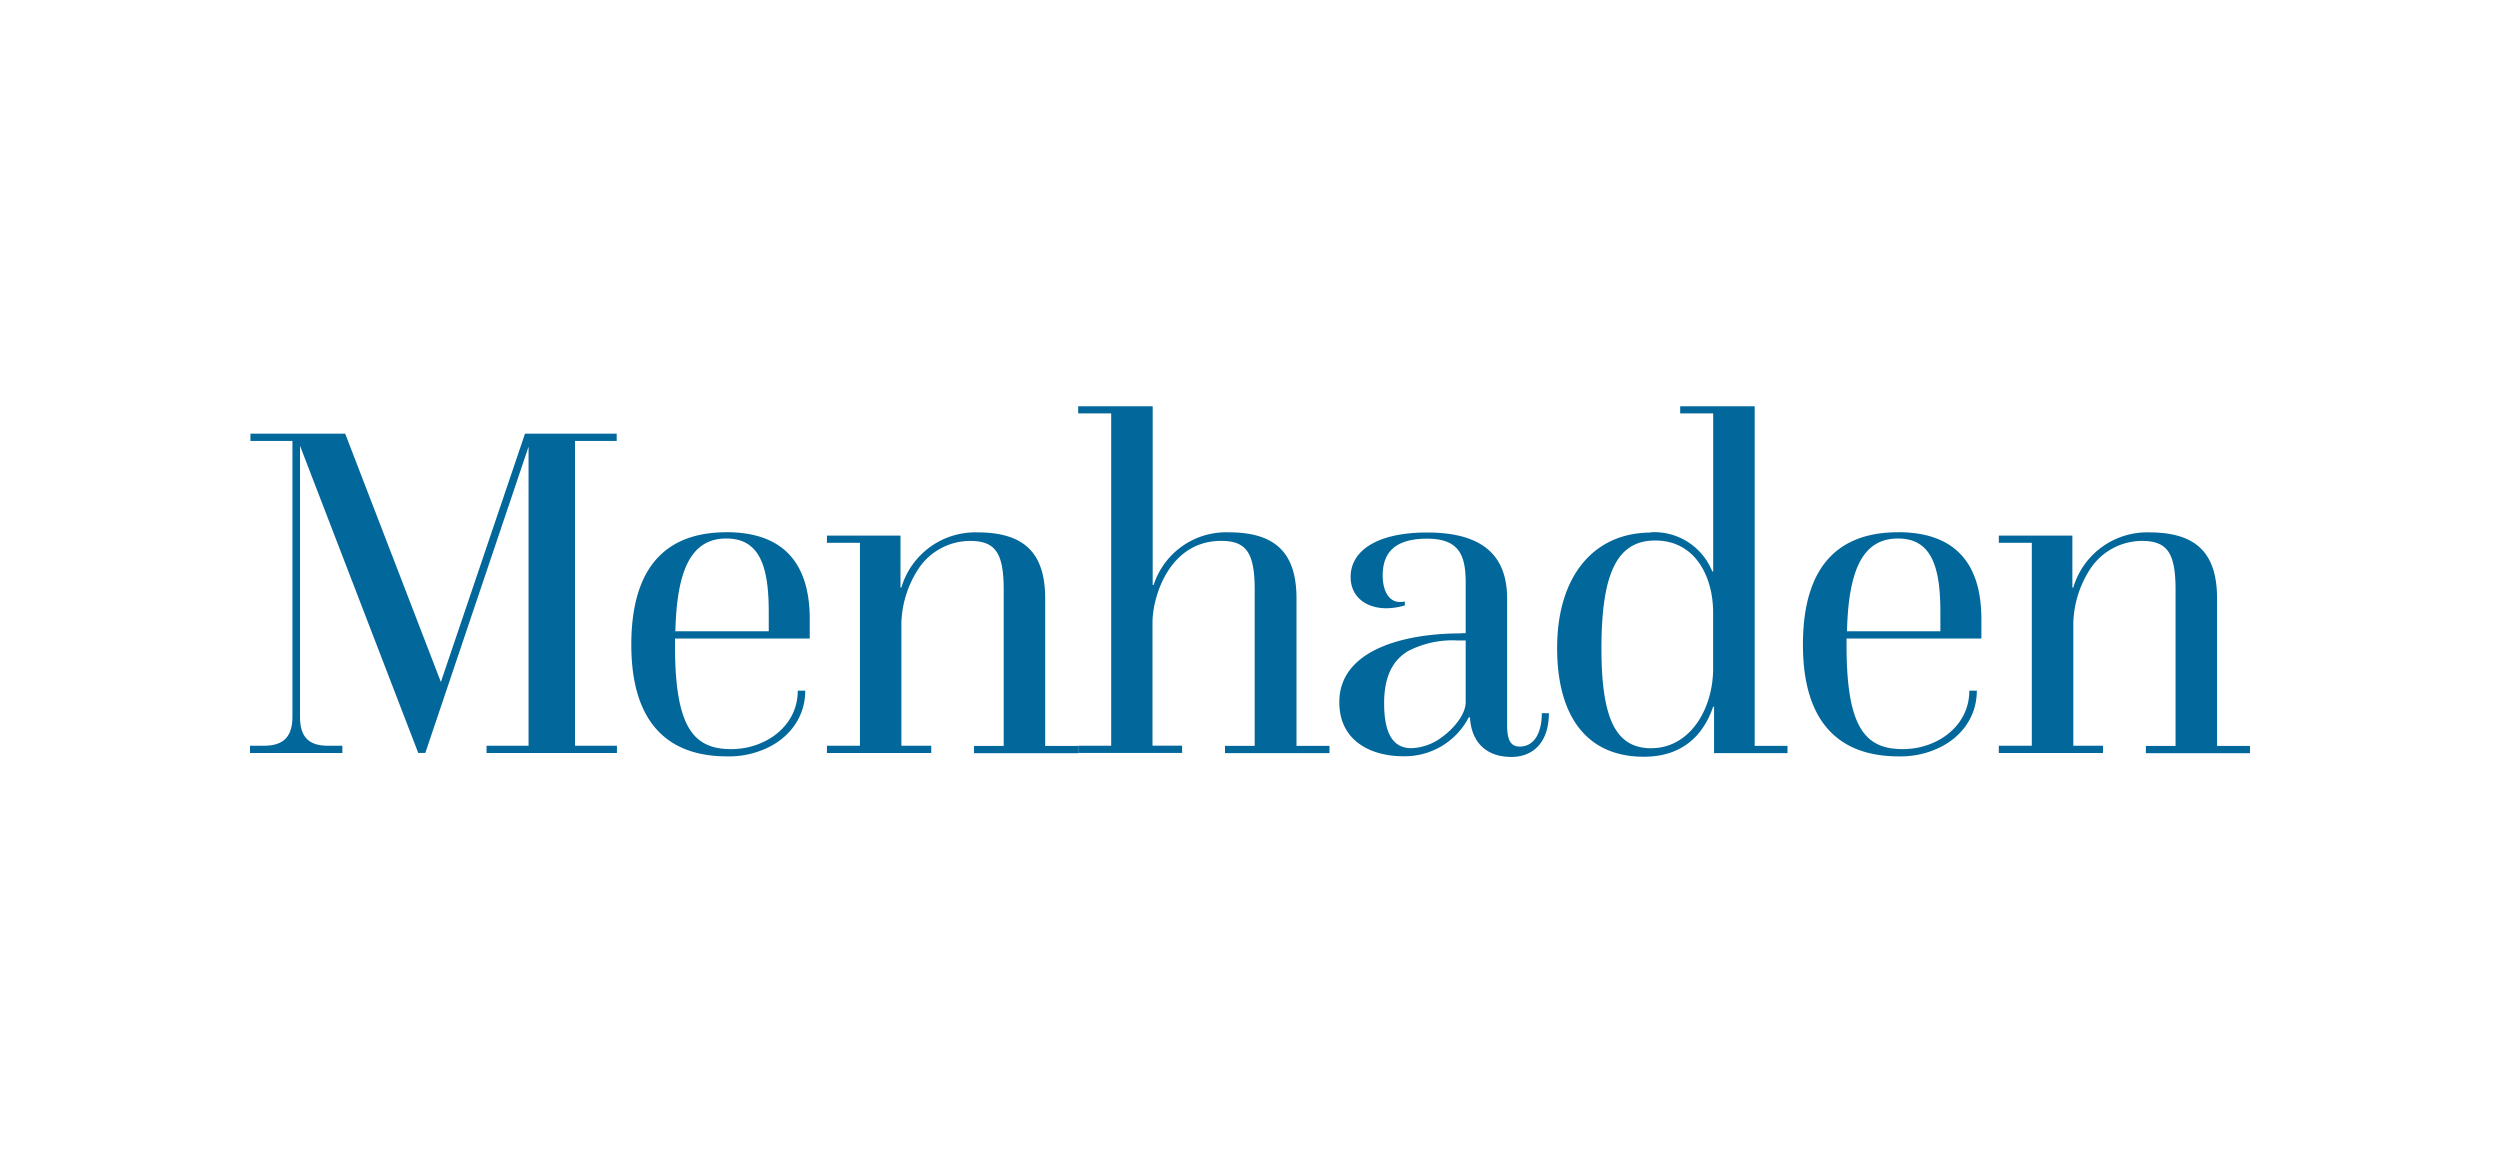
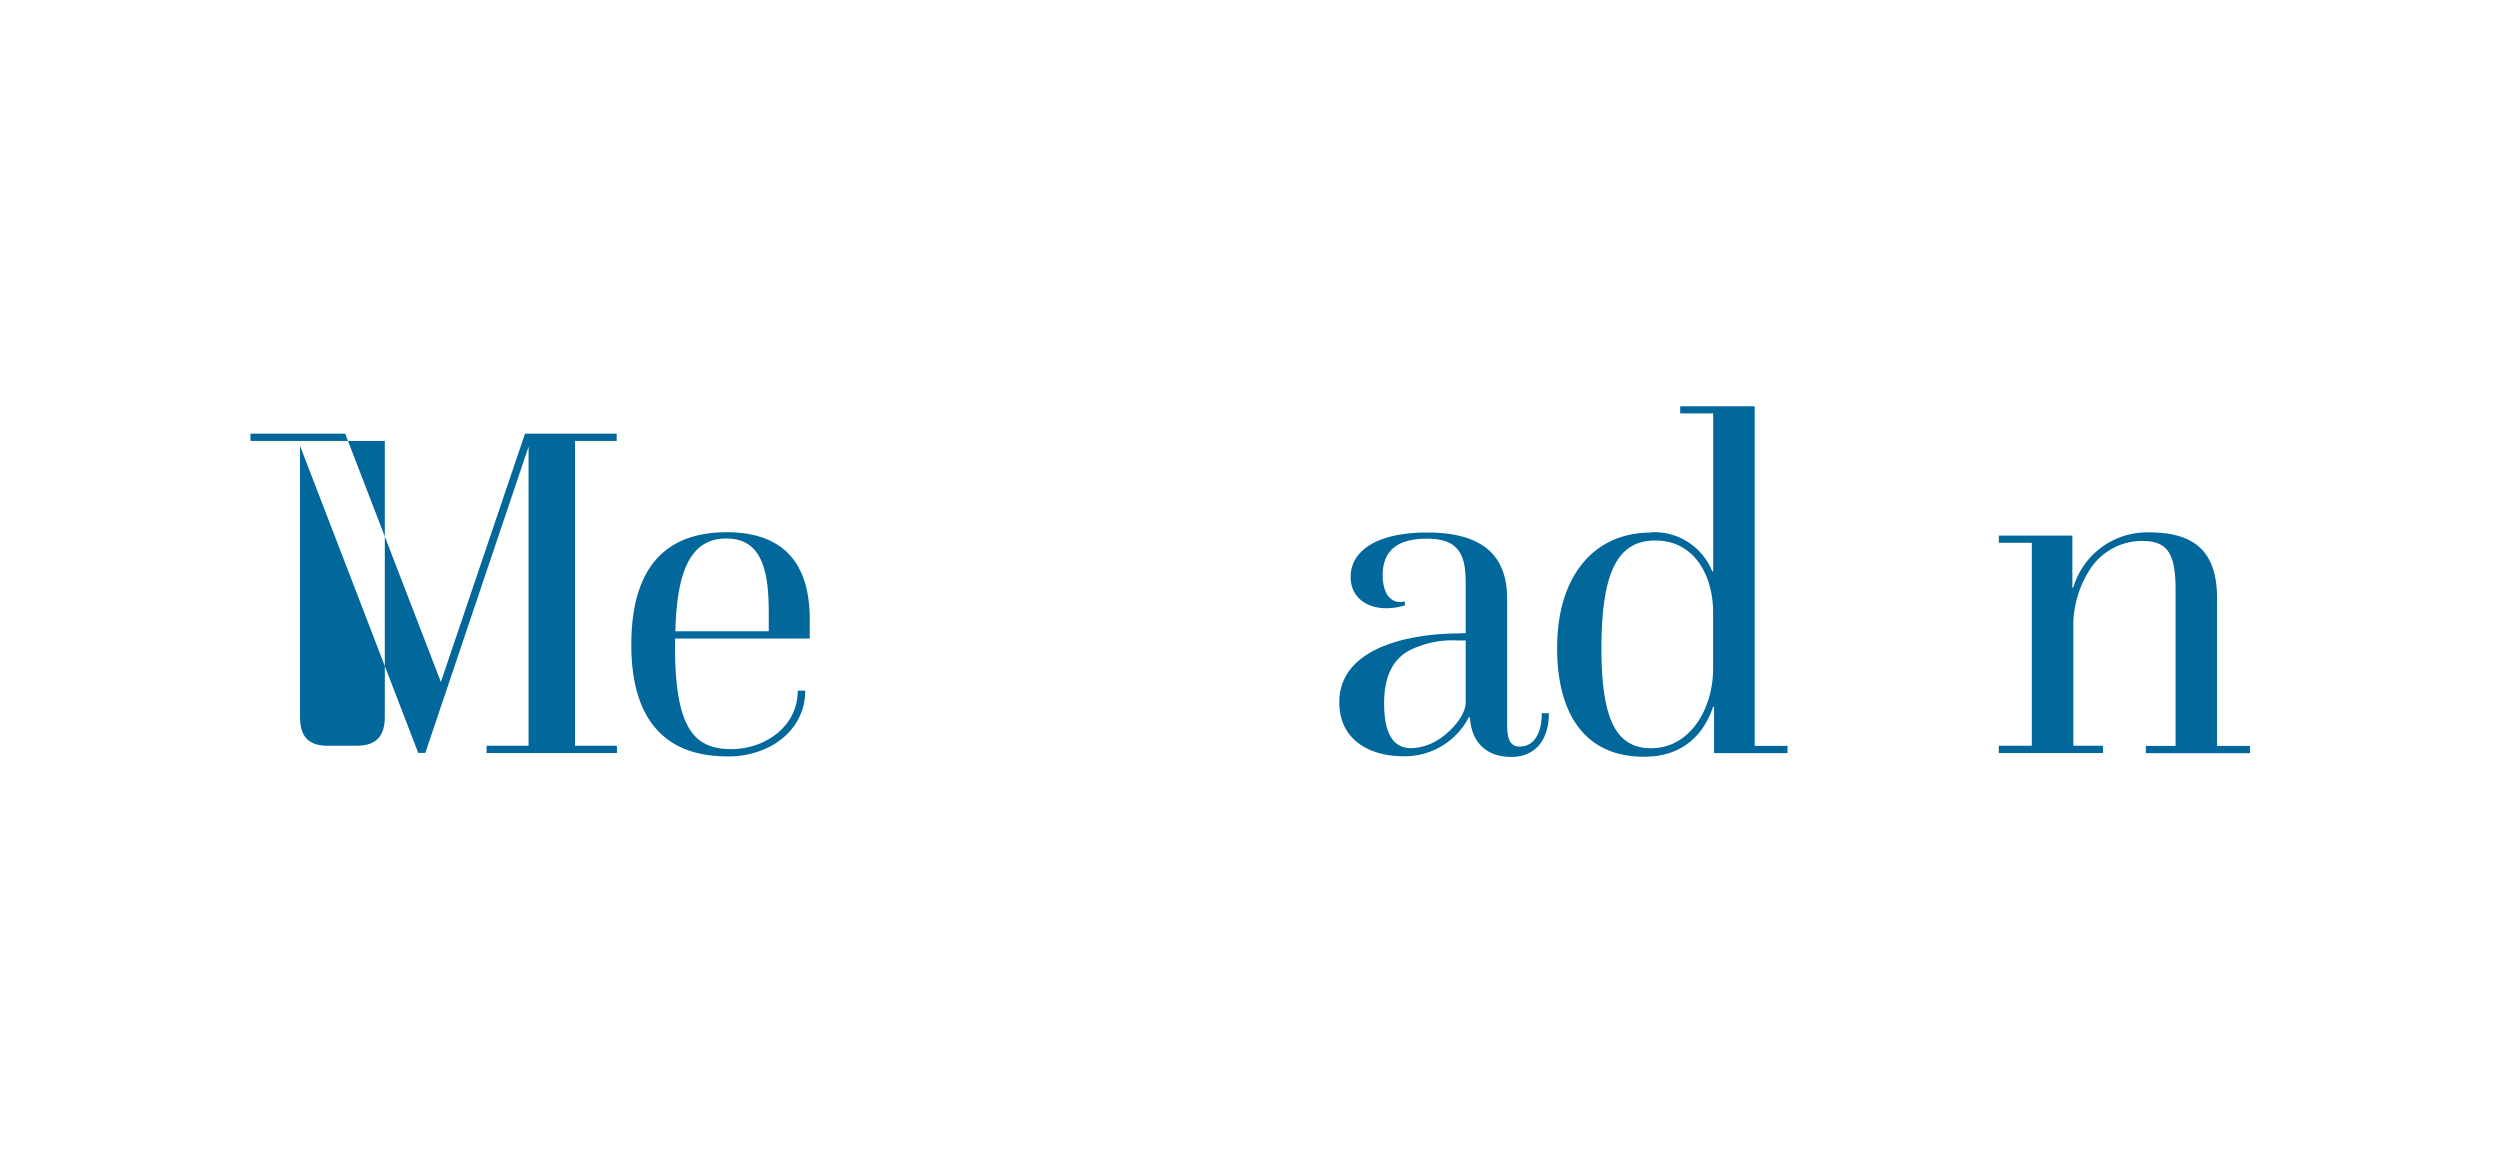
<svg xmlns="http://www.w3.org/2000/svg" id="Layer_1" data-name="Layer 1" width="400" height="186" viewBox="0 0 400 186">
  <defs>
    <style>.cls-1{fill:#02679a;}</style>
  </defs>
  <title>00Frostrow_ClientLogos</title>
-   <path class="cls-1" d="M48,71.32v43.36c0,2.94,1.13,4.64,4.44,4.64h2.34v1.16H40v-1.16h2.26c3.32,0,4.53-1.7,4.53-4.64V70.55H40.07V69.39H55.23l15.31,39.73L84,69.39H98.67v1.16H92v48.77h6.71v1.16H77.85v-1.16h6.72V71.47l-16.52,49H66.92Z" />
+   <path class="cls-1" d="M48,71.32v43.36c0,2.94,1.13,4.64,4.44,4.64h2.34v1.16v-1.16h2.26c3.32,0,4.53-1.7,4.53-4.64V70.55H40.07V69.39H55.23l15.31,39.73L84,69.39H98.67v1.16H92v48.77h6.71v1.16H77.85v-1.16h6.72V71.47l-16.52,49H66.92Z" />
  <path class="cls-1" d="M123,101V97.91c0-7.27-1.44-11.75-6.79-11.75-5.66,0-7.92,5.1-8.15,14.84Zm-6.79-15.85c8.52,0,13.35,4.33,13.35,13.92v3.09H108v1.16c0,13.14,3,16.54,9,16.54,5.43,0,10.64-3.63,10.64-9.35h1.2c0,4.48-2.86,8-7.09,9.58a14.24,14.24,0,0,1-5.43.93c-9.27,0-15.31-5.18-15.31-17.86,0-13.14,6.19-18,15.24-18" />
-   <path class="cls-1" d="M132.31,119.32h5.28V86.85h-5.28V85.7h11.77V94h.14a12.34,12.34,0,0,1,12.15-8.82c7.47,0,10.86,3.25,10.86,10.59v23.58h5.28v1.16H155.84v-1.16h4.75v-25c0-5.8-1.28-7.8-5.35-7.8a9.92,9.92,0,0,0-8.3,4.48,16.66,16.66,0,0,0-2.72,8.66v19.63H149v1.16H132.31Z" />
-   <path class="cls-1" d="M172.51,119.32h5.28V66.14h-5.28V65h11.92v28.6h.15a12.19,12.19,0,0,1,12-8.43c7.46,0,10.86,3.25,10.86,10.59v23.58h5.28v1.16H196v-1.16h4.75v-25c0-5.8-1.28-7.8-5.35-7.8-8.37,0-11,9-11,13.06v19.71h4.74v1.16H172.51Z" />
  <path class="cls-1" d="M225.83,119.71a8.66,8.66,0,0,0,4.9-1.78c2.12-1.55,3.78-3.79,3.78-5.57v-9.89h-1.36a15.44,15.44,0,0,0-7.85,1.7c-2.48,1.47-3.84,4.1-3.84,8.35,0,5.1,1.58,7.19,4.37,7.19m7.92-18.4h.76V93.19c0-4.56-1.21-7-6.19-7-4.6,0-7.09,1.78-7.09,5.87,0,2.55,1.06,4.72,3.55,4.18v.62a10.3,10.3,0,0,1-2.95.46c-3.39,0-5.73-1.93-5.73-5,0-4.25,4.3-7.12,12.22-7.12,9.13,0,12.82,3.87,12.82,10.59v20.18c0,2.24.45,3.48,2,3.48,2.56,0,3.55-2.55,3.55-5.34h1.13c0,4.64-2.49,7-6,7-4.07,0-6.41-2.4-6.63-6.34H235A11.52,11.52,0,0,1,224.48,121c-4.83,0-10.19-2.24-10.19-8.66,0-8.35,10.34-11,19.46-11" />
  <path class="cls-1" d="M264.22,119.71c6.11,0,9.88-6.19,9.88-12.76V98c0-5.65-2.79-11.52-9.27-11.52-6.11,0-8.6,5.25-8.6,17.31,0,11.75,2.56,15.93,8,15.93m-.07-34.56a10,10,0,0,1,9.8,6.26h.15V66.14h-5.28V65h11.92v54.34H286v1.16H274.25v-7.42h-.15c-1.58,4.64-5,8-11.08,8-9.28,0-13.88-6.65-13.88-17.39,0-11.67,6-18.48,15-18.48" />
-   <path class="cls-1" d="M310.46,101V97.91c0-7.27-1.44-11.75-6.79-11.75-5.66,0-7.92,5.1-8.15,14.84Zm-6.79-15.85c8.52,0,13.35,4.33,13.35,13.92v3.09H295.45v1.16c0,13.14,3,16.54,9,16.54,5.43,0,10.64-3.63,10.64-9.35h1.2c0,4.48-2.86,8-7.08,9.58a14.29,14.29,0,0,1-5.44.93c-9.27,0-15.3-5.18-15.3-17.86,0-13.14,6.18-18,15.23-18" />
  <path class="cls-1" d="M319.81,119.32h5.28V86.85h-5.28V85.7h11.77V94h.15a12.32,12.32,0,0,1,12.14-8.82c7.47,0,10.86,3.25,10.86,10.59v23.58H360v1.16H343.34v-1.16h4.75v-25c0-5.8-1.28-7.8-5.35-7.8a9.92,9.92,0,0,0-8.3,4.48,16.63,16.63,0,0,0-2.71,8.66v19.63h4.75v1.16H319.81Z" />
</svg>